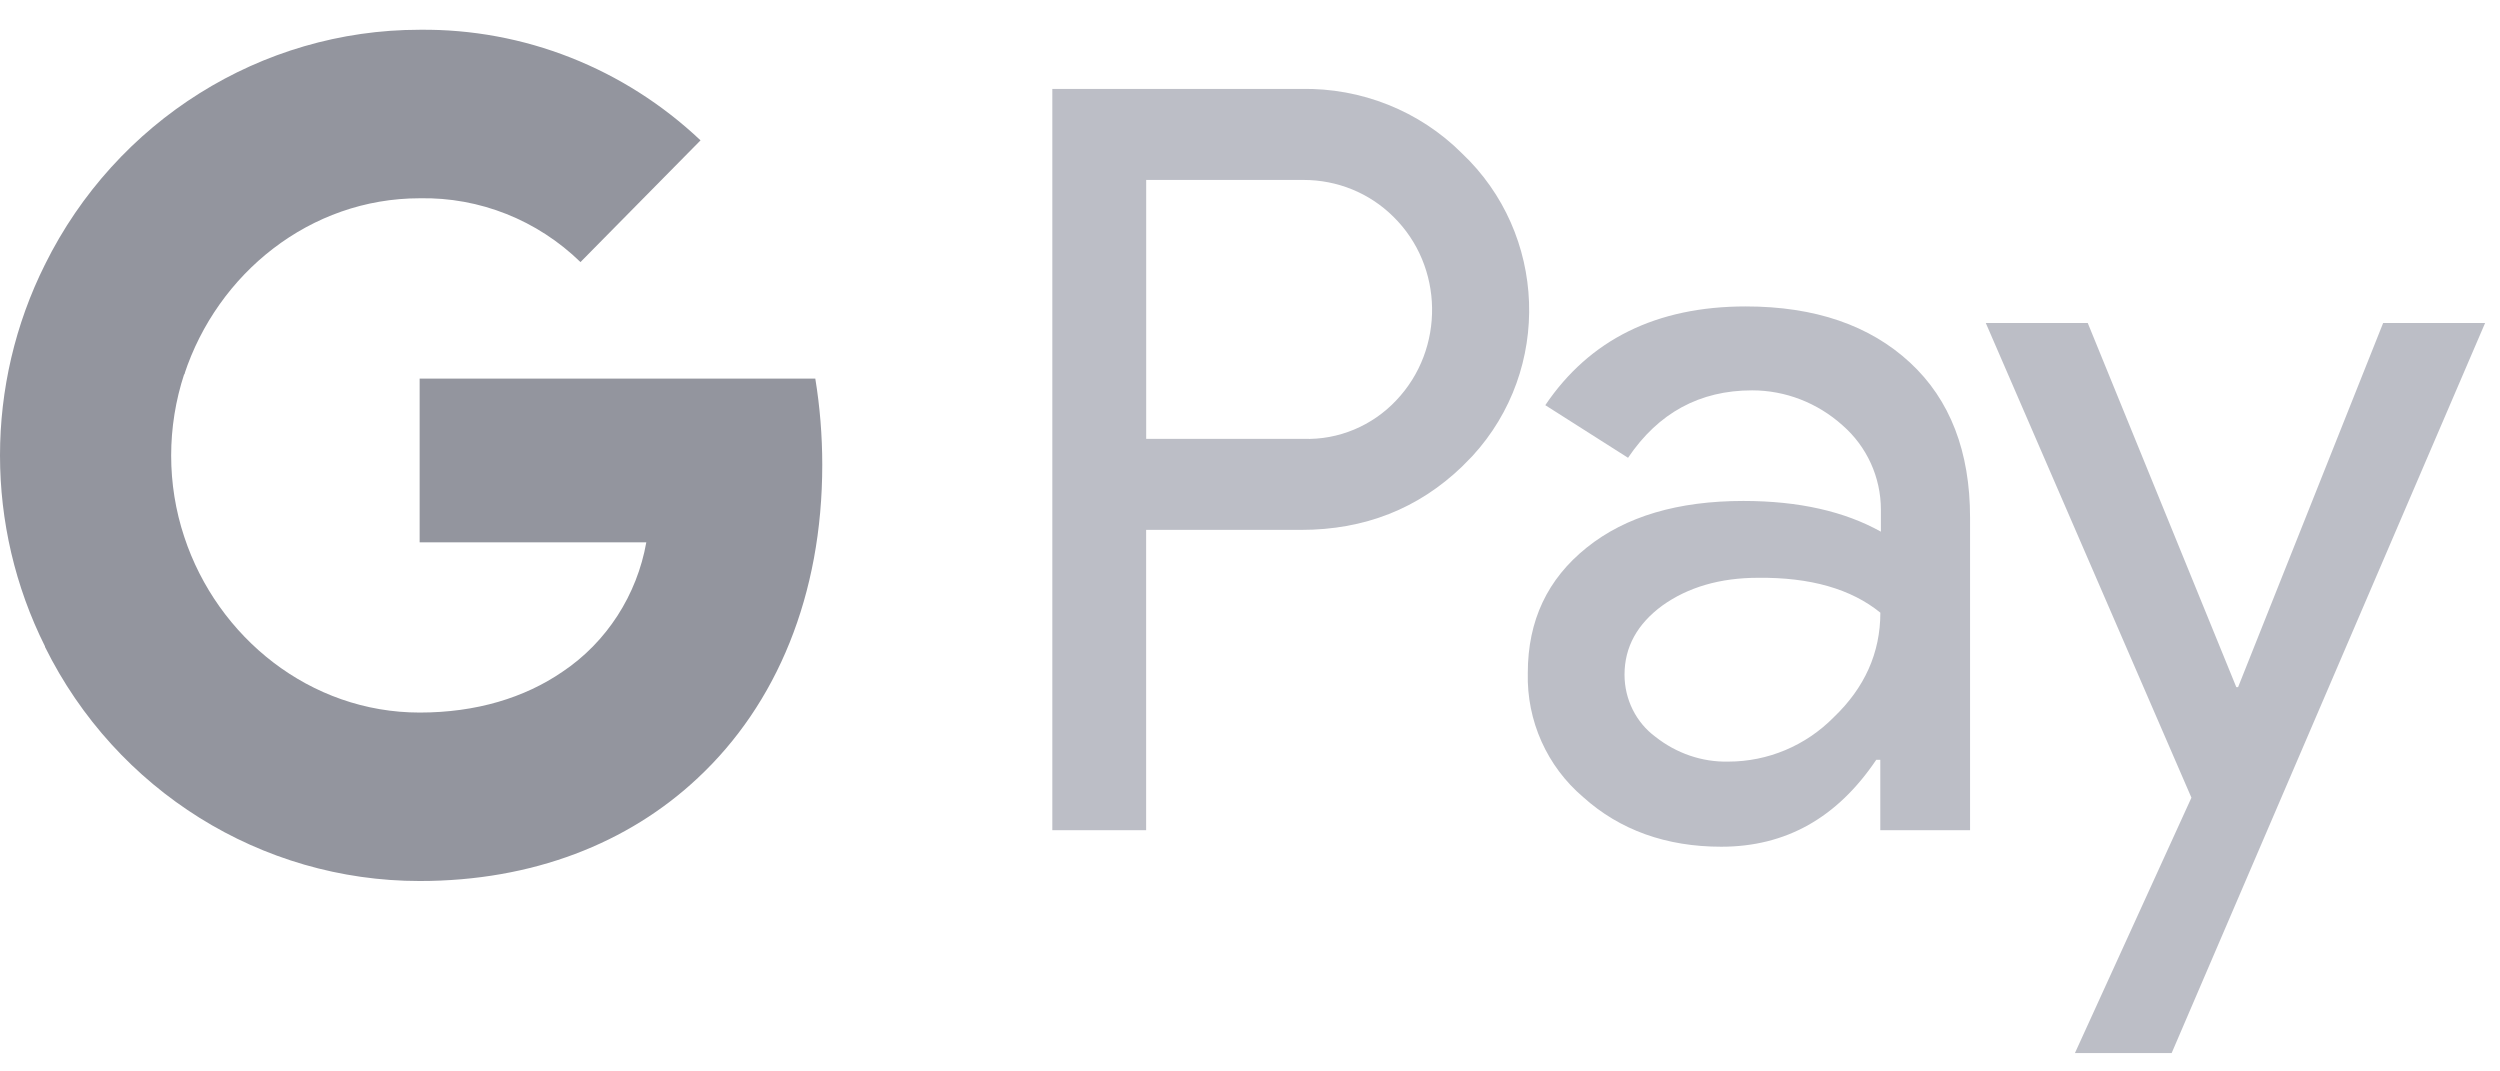
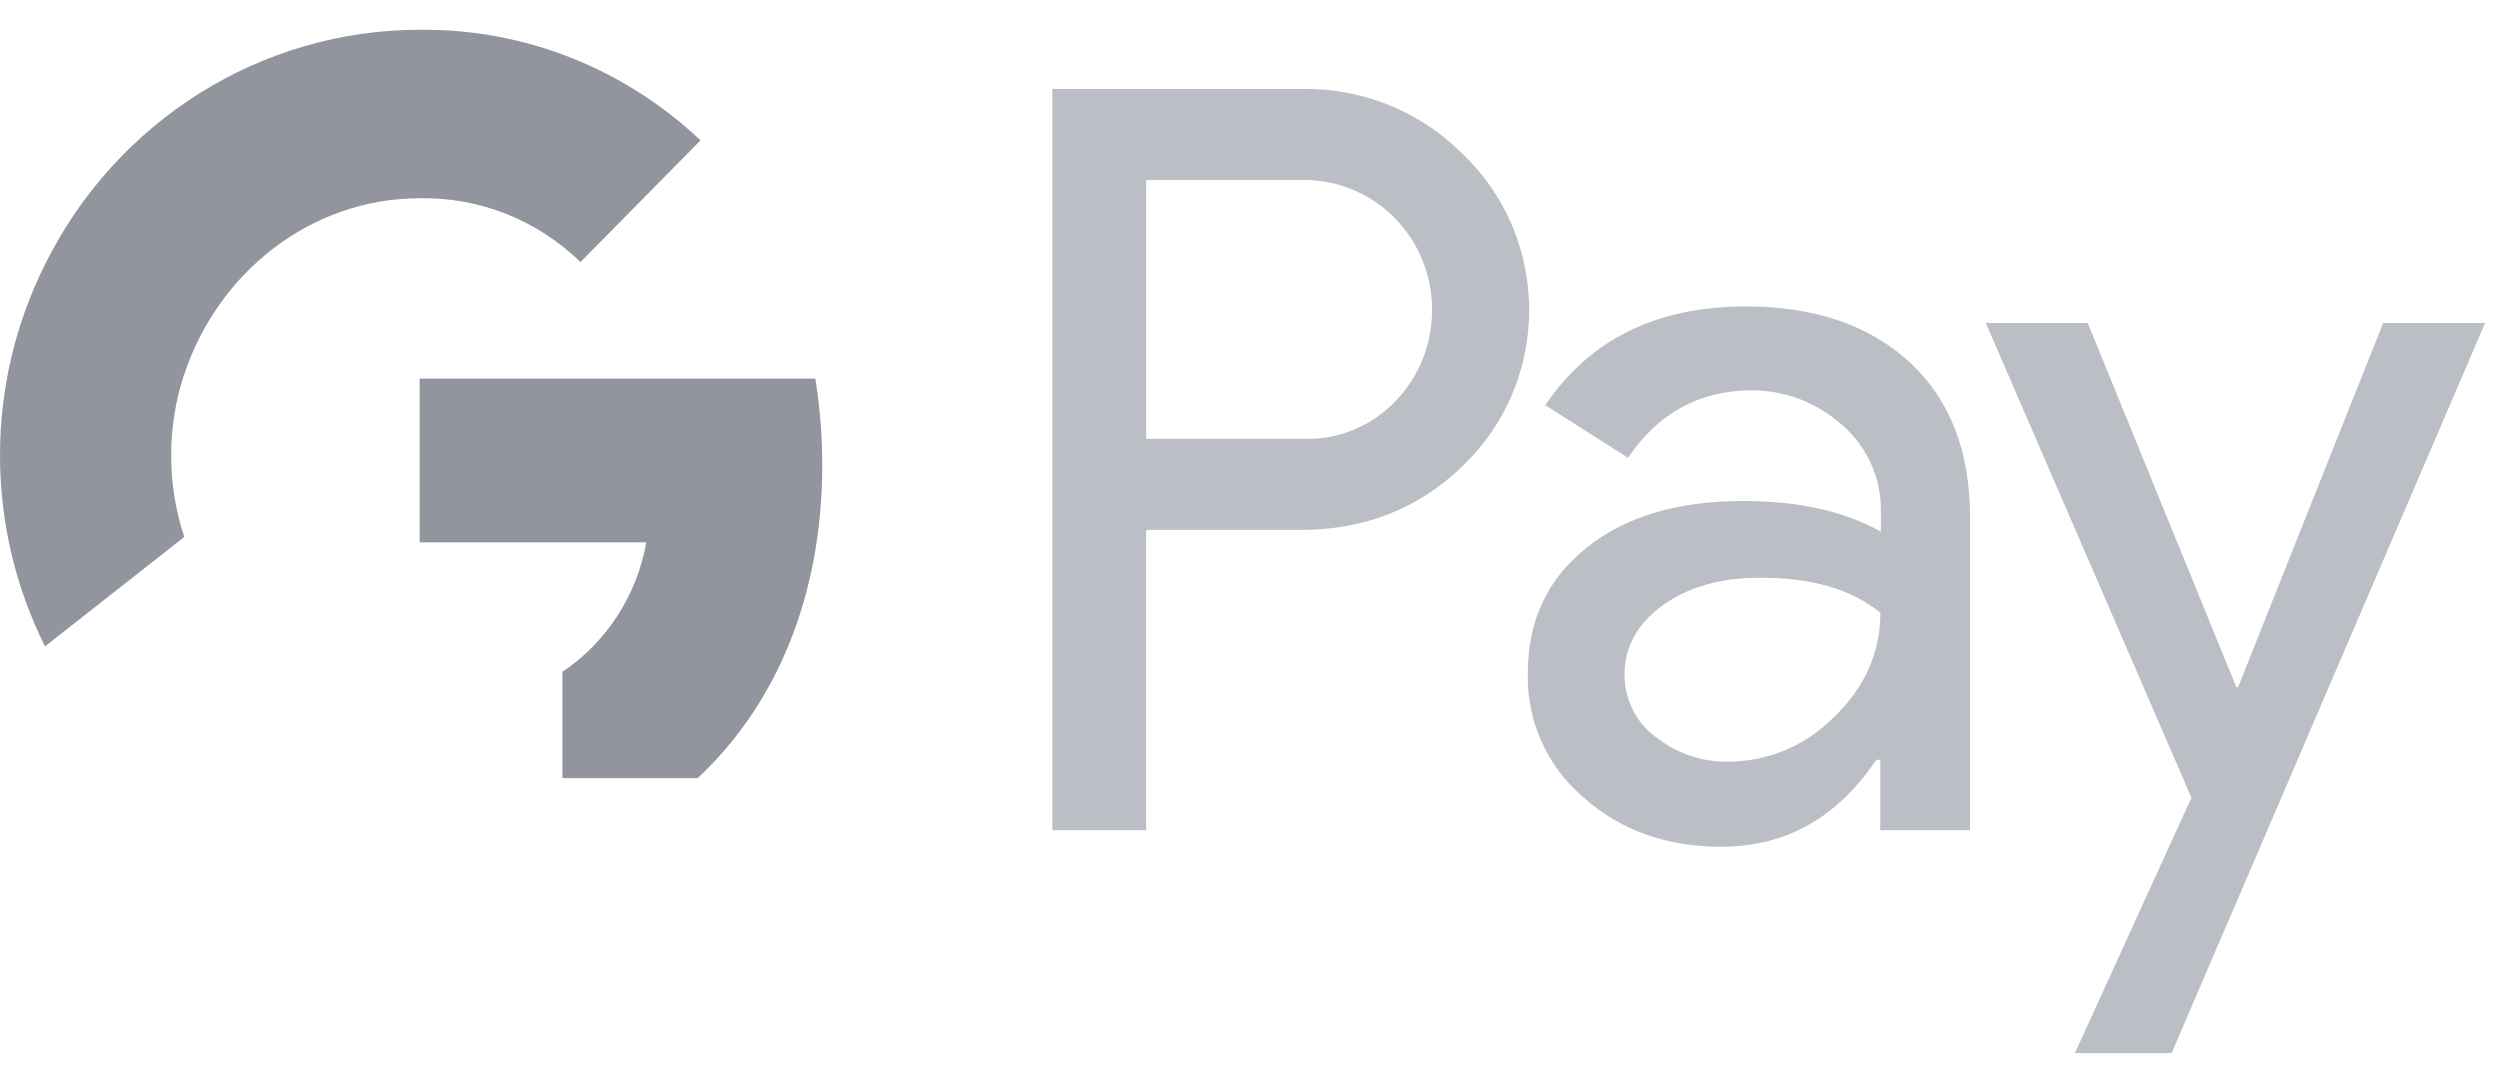
<svg xmlns="http://www.w3.org/2000/svg" width="42" height="18" viewBox="0 0 42 18" fill="none">
  <path fill-rule="evenodd" clip-rule="evenodd" d="M19.255 13.947V8.902H21.859C22.926 8.902 23.827 8.545 24.561 7.84L24.737 7.661C26.078 6.201 25.99 3.927 24.561 2.576C23.846 1.861 22.867 1.474 21.859 1.494H17.679V13.947H19.255ZM19.256 7.373V3.023H21.899C22.467 3.023 23.005 3.241 23.407 3.639C24.258 4.473 24.278 5.863 23.456 6.727C23.054 7.154 22.486 7.393 21.899 7.373H19.256Z" fill="#BCBEC6" />
  <path fill-rule="evenodd" clip-rule="evenodd" d="M32.089 6.092C31.413 5.466 30.493 5.148 29.328 5.148C27.83 5.148 26.705 5.704 25.961 6.807L27.351 7.691C27.86 6.936 28.555 6.558 29.436 6.558C29.994 6.558 30.532 6.767 30.953 7.144C31.364 7.502 31.599 8.018 31.599 8.564V8.932C30.992 8.594 30.229 8.416 29.289 8.416C28.192 8.416 27.311 8.674 26.656 9.2C26 9.726 25.667 10.422 25.667 11.306C25.647 12.11 25.99 12.875 26.597 13.391C27.214 13.947 27.997 14.225 28.917 14.225C30.003 14.225 30.865 13.739 31.521 12.765H31.589V13.947H33.097V8.694C33.097 7.591 32.764 6.717 32.089 6.092ZM27.811 12.378C27.488 12.14 27.292 11.752 27.292 11.335C27.292 10.868 27.508 10.481 27.928 10.173C28.359 9.865 28.898 9.707 29.534 9.707C30.415 9.697 31.101 9.895 31.59 10.293C31.59 10.968 31.326 11.554 30.807 12.05C30.337 12.527 29.701 12.795 29.035 12.795C28.594 12.805 28.163 12.656 27.811 12.378Z" fill="#BCBEC6" />
  <path d="M36.484 17.691L41.75 5.426H40.037L37.6 11.544H37.57L35.074 5.426H33.361L36.816 13.401L34.859 17.691H36.484Z" fill="#BCBEC6" />
  <path d="M13.814 7.81C13.814 7.323 13.775 6.836 13.697 6.36H7.05V9.111H10.858C10.702 9.995 10.193 10.789 9.449 11.286V13.073H11.72C13.051 11.832 13.814 9.995 13.814 7.81Z" fill="#93959E" />
-   <path d="M7.051 14.801C8.95 14.801 10.555 14.166 11.72 13.073L9.449 11.286C8.812 11.723 8 11.971 7.051 11.971C5.21 11.971 3.654 10.71 3.096 9.021H0.756V10.868C1.951 13.282 4.388 14.801 7.051 14.801Z" fill="#93959E" />
  <path d="M3.096 9.021C2.802 8.137 2.802 7.174 3.096 6.28V4.443H0.756C-0.252 6.459 -0.252 8.843 0.756 10.859L3.096 9.021Z" fill="#93959E" />
  <path d="M7.051 3.331C8.059 3.311 9.028 3.698 9.752 4.403L11.769 2.358C10.486 1.146 8.803 0.481 7.051 0.5C4.388 0.5 1.951 2.03 0.756 4.443L3.096 6.29C3.654 4.592 5.21 3.331 7.051 3.331Z" fill="#93959E" />
</svg>